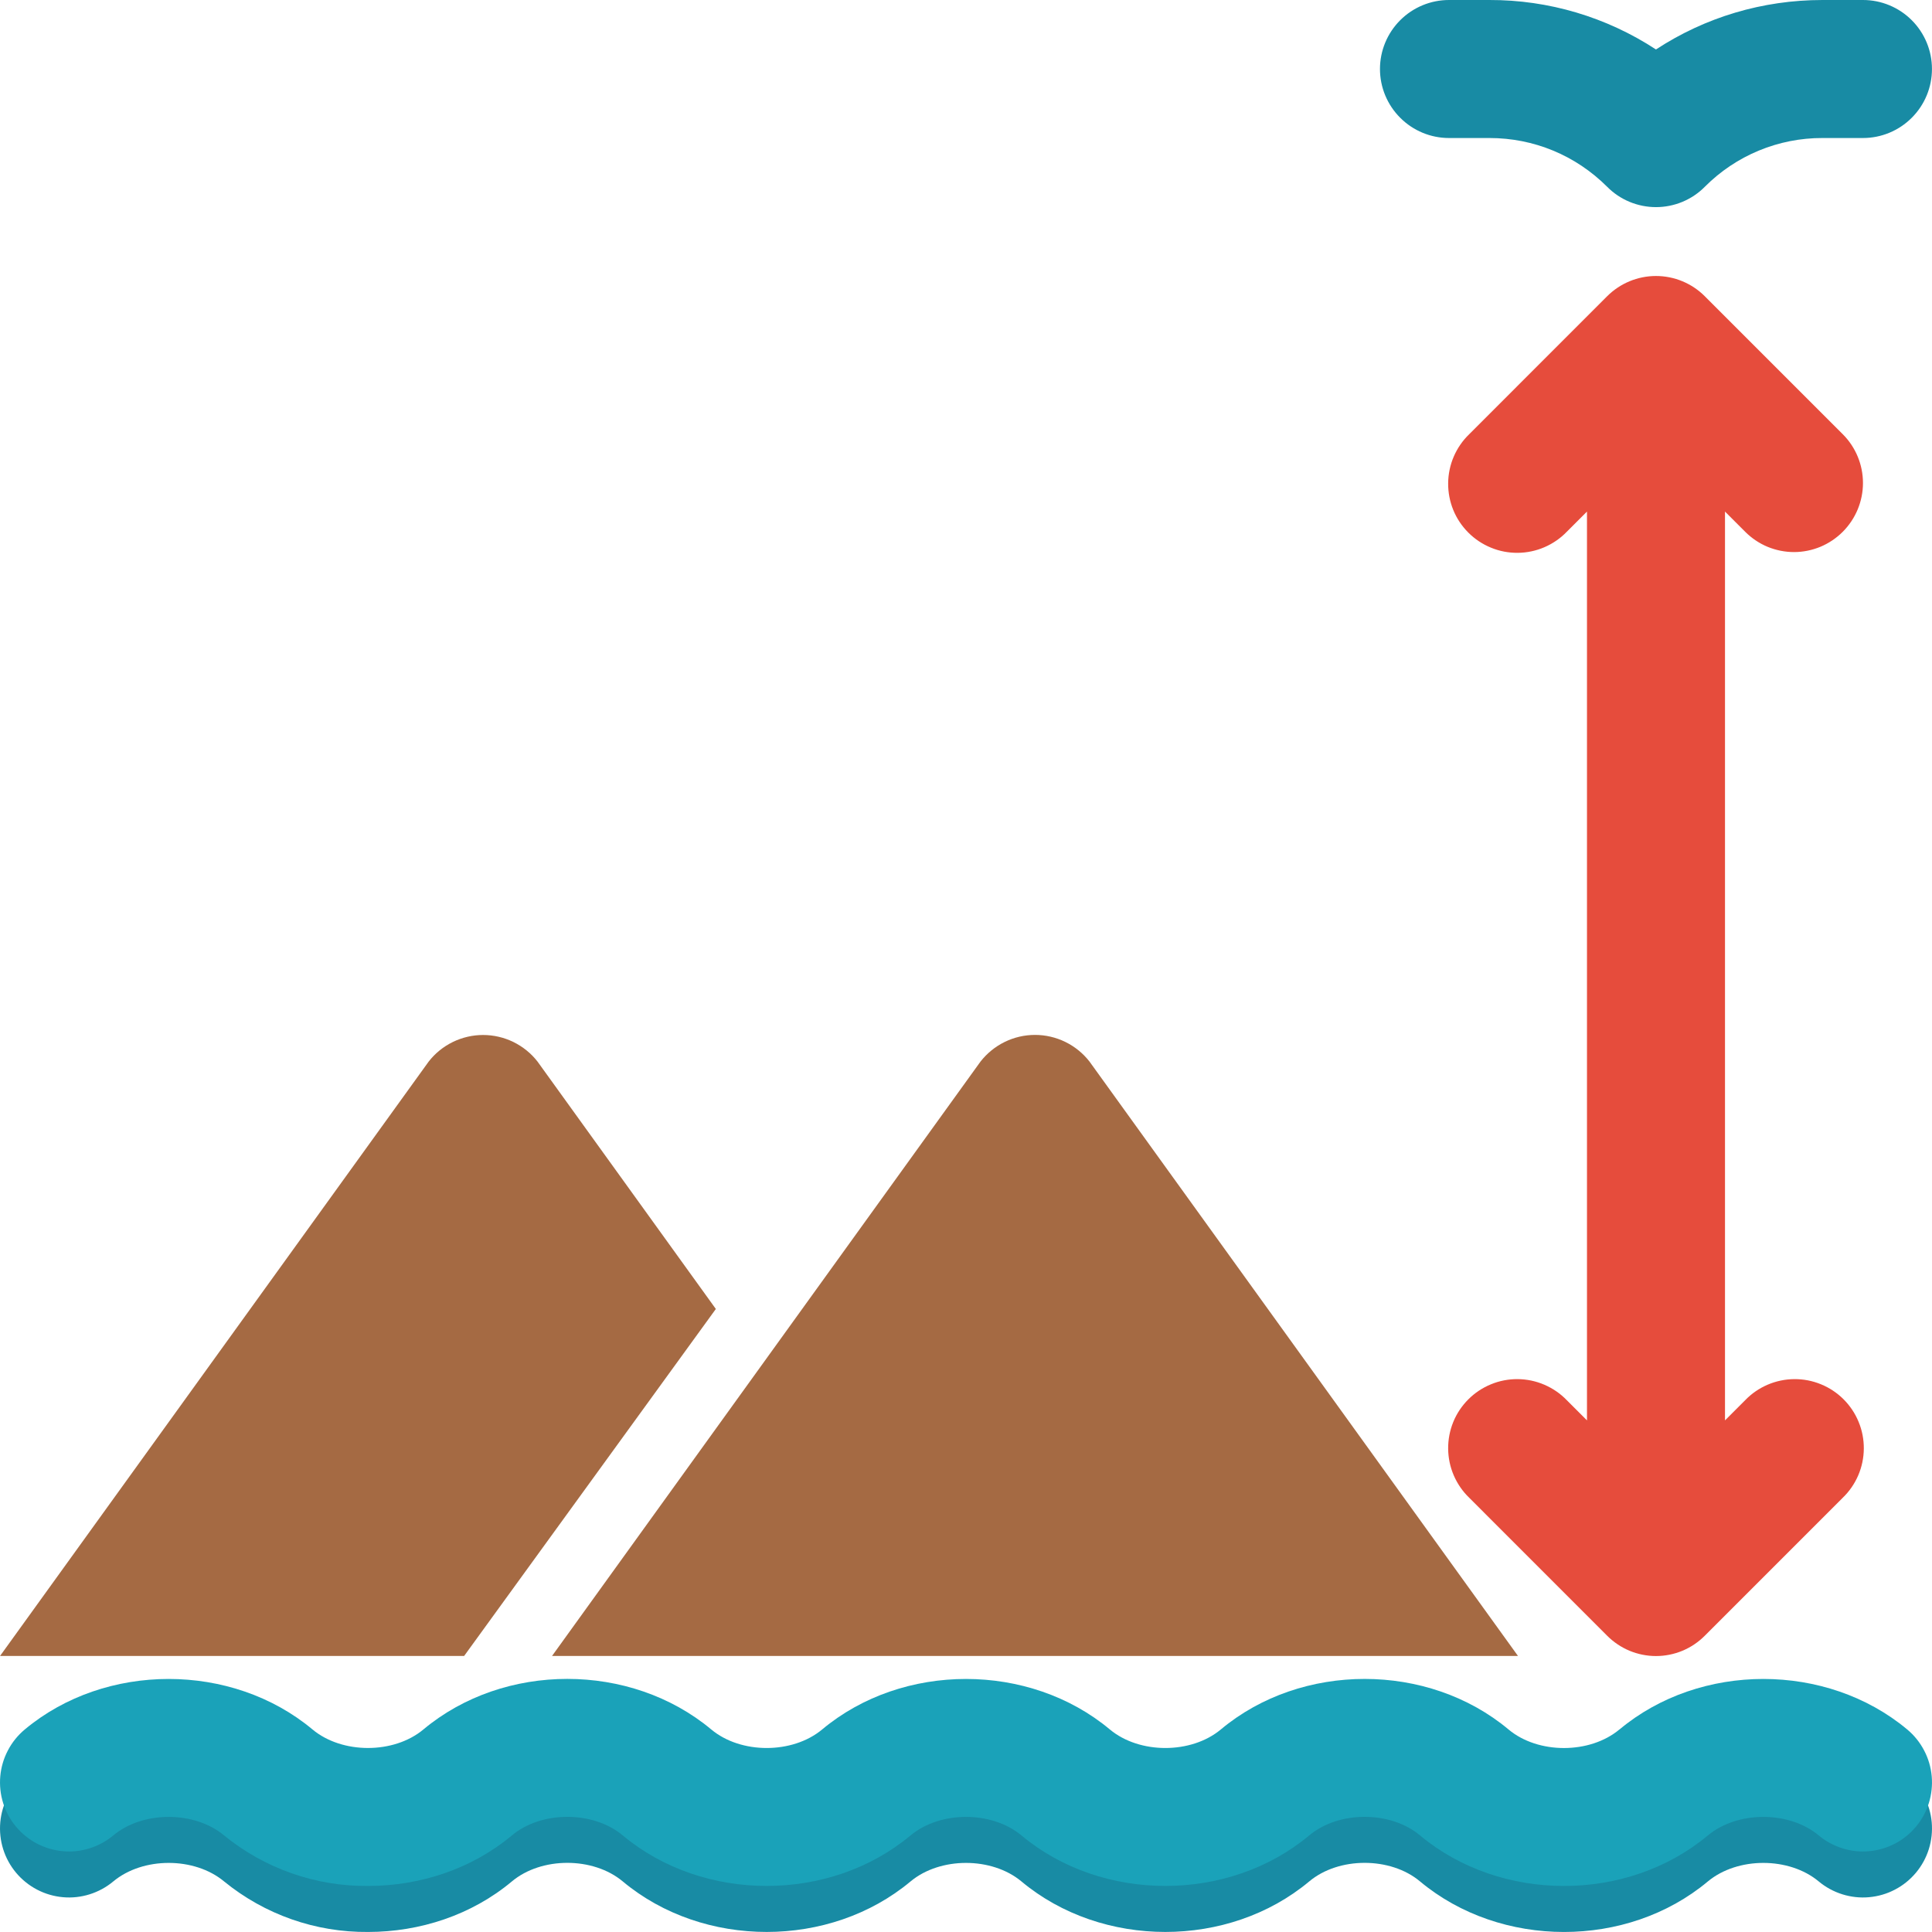
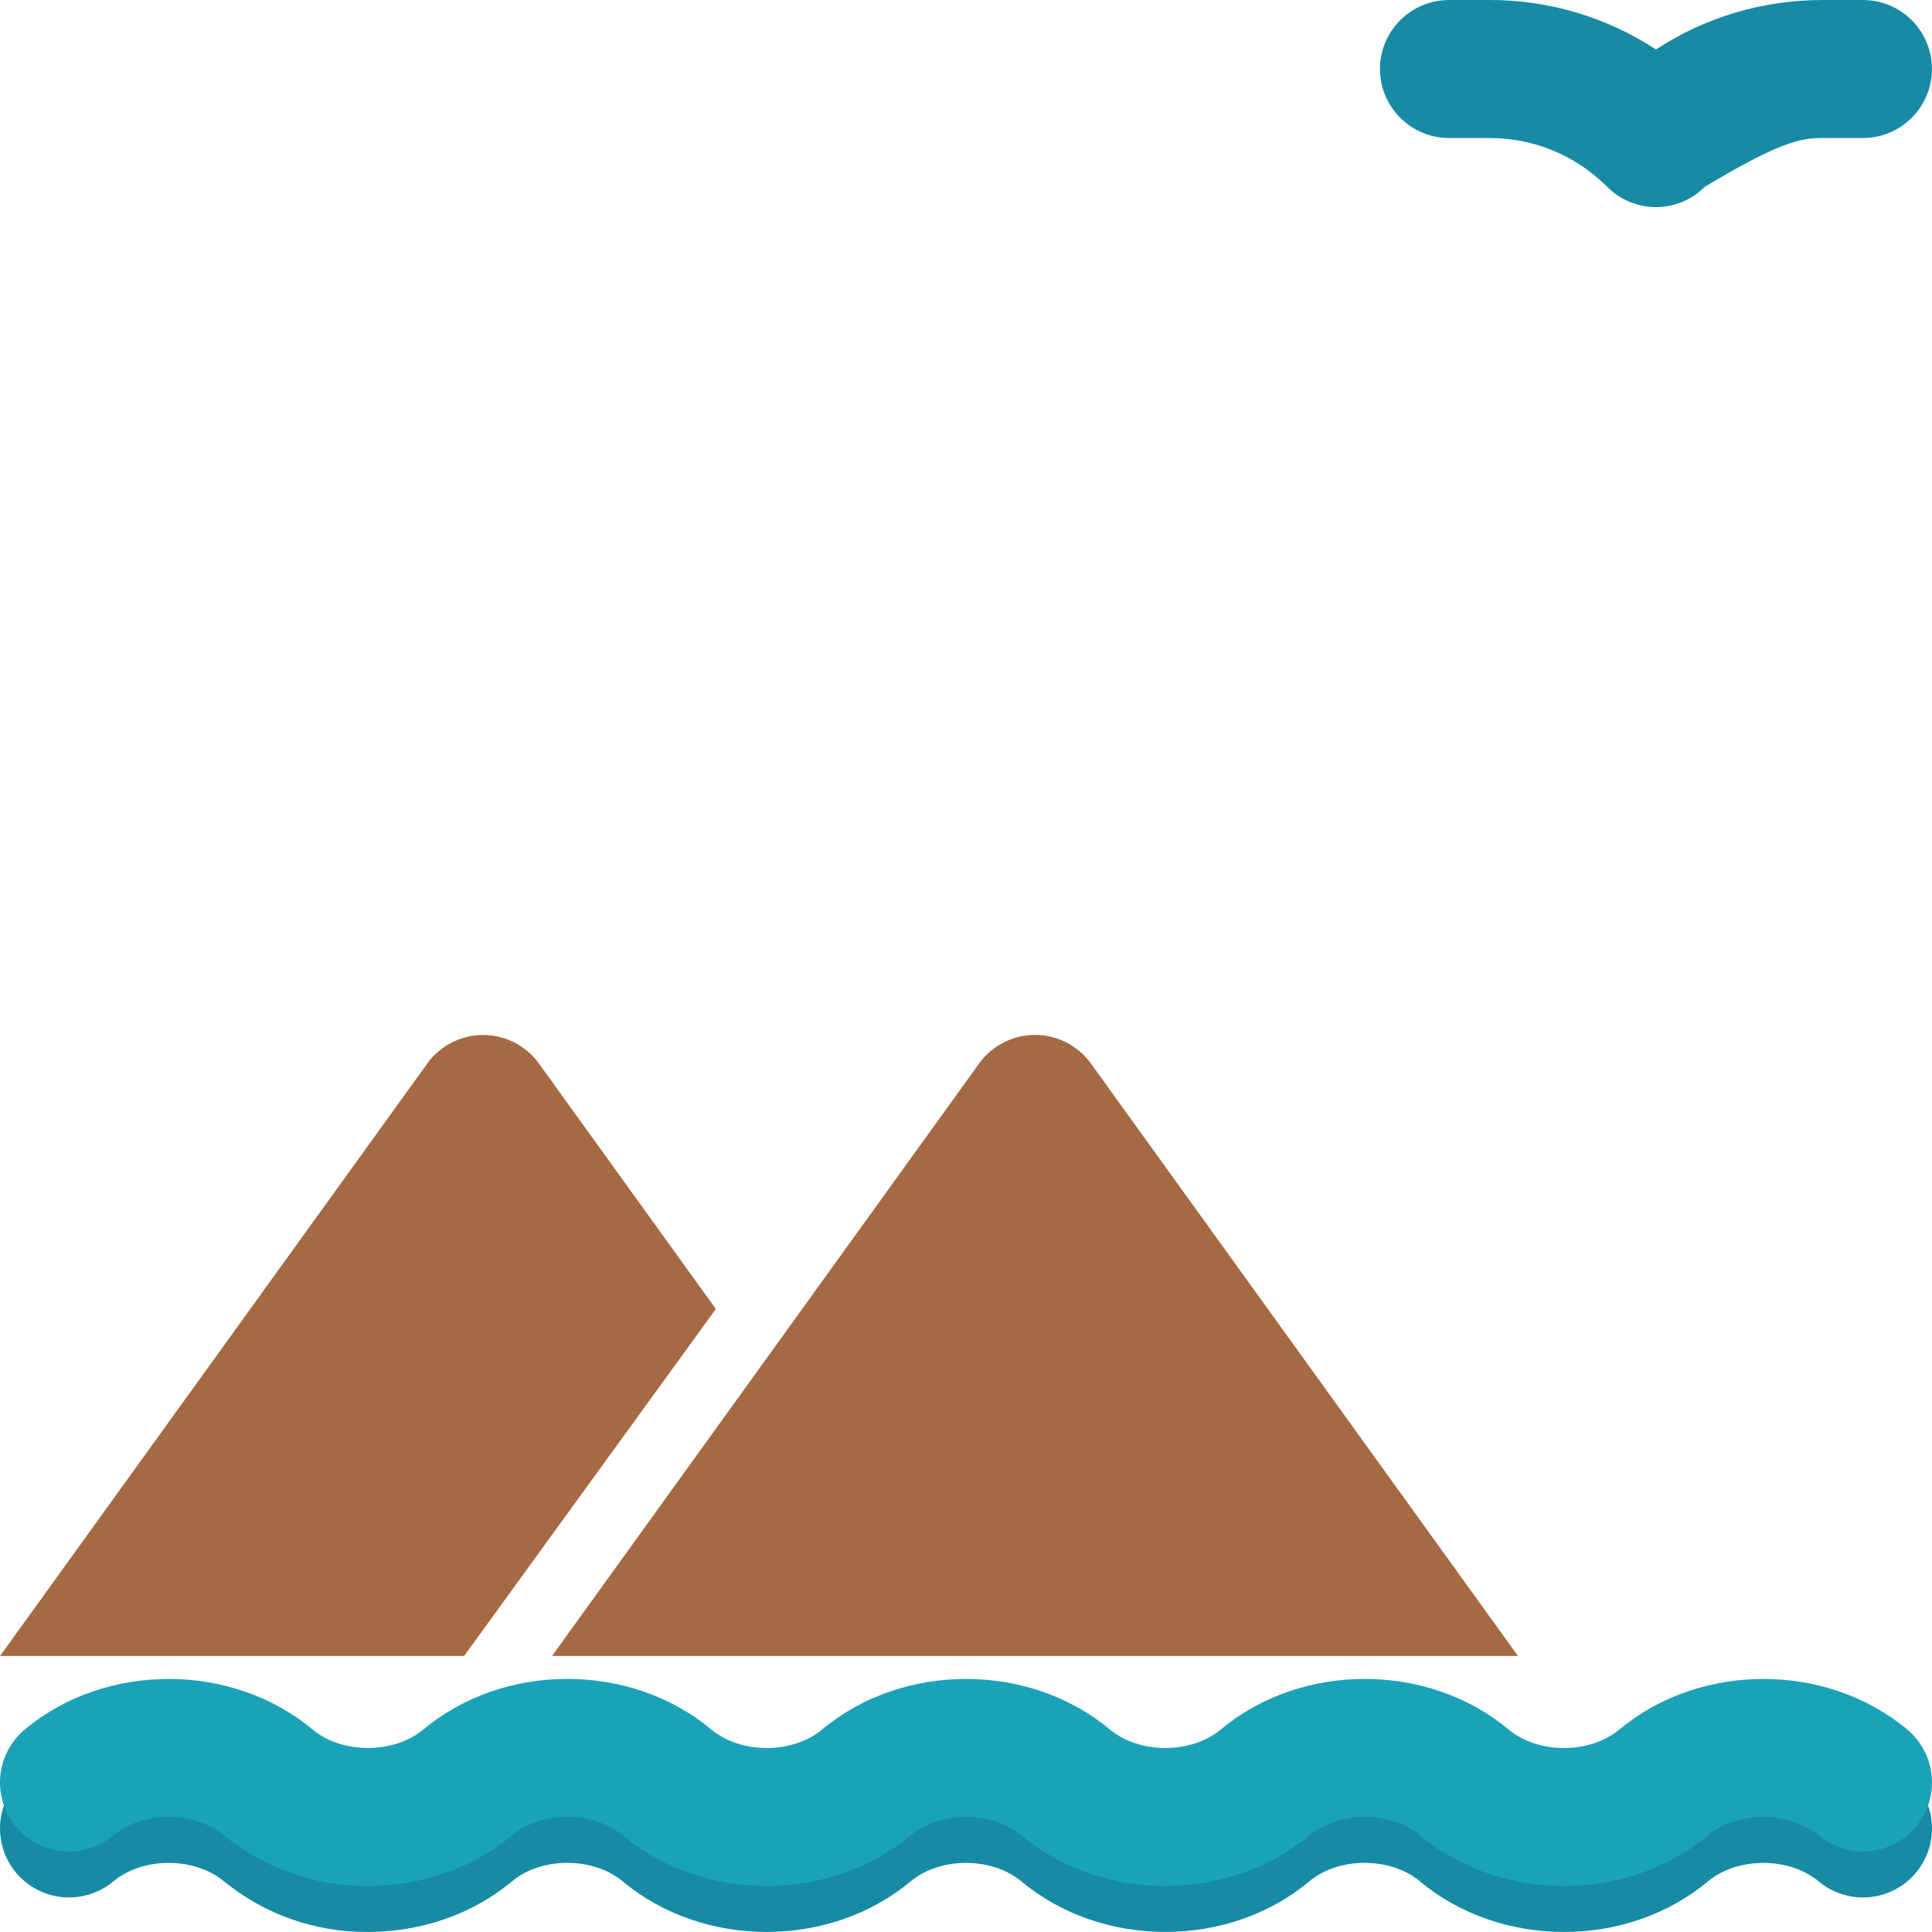
<svg xmlns="http://www.w3.org/2000/svg" width="48" height="48" viewBox="0 0 48 48" fill="none">
  <g clip-path="url(#clip0_4195_372)">
-     <path d="M40.234 44.111C39.498 44.726 38.213 44.726 37.479 44.111C35.479 42.438 32.333 42.436 30.331 44.111C29.594 44.725 28.311 44.725 27.574 44.111C25.572 42.438 22.428 42.438 20.426 44.111C19.689 44.725 18.406 44.725 17.671 44.111C15.665 42.436 12.523 42.436 10.519 44.111C9.786 44.723 8.502 44.726 7.764 44.111C5.762 42.438 2.618 42.438 0.616 44.111C0.443 44.255 0.3 44.432 0.196 44.632C0.091 44.831 0.027 45.049 0.007 45.273C-0.013 45.498 0.011 45.724 0.078 45.939C0.145 46.154 0.254 46.353 0.398 46.526C0.543 46.699 0.72 46.842 0.919 46.946C1.119 47.051 1.337 47.115 1.561 47.135C1.785 47.156 2.011 47.131 2.226 47.064C2.441 46.997 2.641 46.888 2.814 46.744C3.551 46.13 4.831 46.13 5.568 46.744C6.577 47.567 7.842 48.011 9.144 47.999C10.43 47.999 11.716 47.581 12.717 46.744C13.451 46.129 14.735 46.127 15.473 46.744C17.476 48.417 20.619 48.417 22.622 46.744C23.359 46.13 24.641 46.13 25.378 46.744C27.381 48.417 30.524 48.417 32.527 46.744C33.26 46.129 34.546 46.127 35.281 46.744C37.285 48.417 40.428 48.419 42.431 46.744C43.169 46.13 44.451 46.13 45.186 46.744C45.359 46.888 45.559 46.997 45.774 47.064C45.989 47.131 46.215 47.156 46.439 47.135C46.663 47.115 46.882 47.051 47.081 46.946C47.281 46.842 47.457 46.699 47.602 46.526C47.746 46.353 47.855 46.154 47.922 45.939C47.989 45.724 48.013 45.498 47.993 45.273C47.973 45.049 47.909 44.831 47.804 44.632C47.7 44.432 47.557 44.255 47.384 44.111C45.382 42.438 42.238 42.438 40.236 44.111H40.234ZM36 3.429H37.004C38.108 3.429 39.147 3.859 39.931 4.642C40.089 4.802 40.278 4.928 40.486 5.015C40.694 5.101 40.917 5.146 41.142 5.146C41.368 5.146 41.591 5.101 41.799 5.015C42.007 4.928 42.196 4.802 42.354 4.642C42.738 4.256 43.194 3.95 43.696 3.742C44.198 3.534 44.737 3.427 45.281 3.429H46.285C46.74 3.429 47.176 3.248 47.497 2.926C47.819 2.605 47.999 2.169 47.999 1.714C47.999 1.26 47.819 0.824 47.497 0.502C47.176 0.181 46.74 2.39361e-05 46.285 2.39361e-05H45.281C43.789 2.39361e-05 42.363 0.429 41.142 1.229C39.913 0.424 38.474 -0.004 37.004 2.39361e-05H36C35.545 2.39361e-05 35.109 0.181 34.788 0.502C34.466 0.824 34.285 1.26 34.285 1.714C34.285 2.169 34.466 2.605 34.788 2.926C35.109 3.248 35.545 3.429 36 3.429Z" fill="#188BA4" />
-     <path d="M43.914 13.585C43.706 13.498 43.518 13.371 43.359 13.212L42.857 12.71V35.289L43.359 34.787C43.517 34.623 43.706 34.493 43.915 34.403C44.124 34.313 44.349 34.266 44.577 34.264C44.805 34.262 45.03 34.305 45.241 34.392C45.452 34.478 45.643 34.605 45.804 34.766C45.965 34.927 46.092 35.118 46.178 35.329C46.265 35.54 46.308 35.765 46.306 35.993C46.304 36.221 46.257 36.446 46.167 36.655C46.077 36.864 45.947 37.053 45.783 37.211L42.354 40.64C42.196 40.799 42.007 40.926 41.799 41.013C41.591 41.099 41.368 41.144 41.142 41.144C40.917 41.144 40.694 41.099 40.486 41.013C40.278 40.926 40.089 40.799 39.93 40.64L36.502 37.211C36.338 37.053 36.208 36.864 36.118 36.655C36.028 36.446 35.981 36.221 35.979 35.993C35.977 35.765 36.02 35.54 36.106 35.329C36.192 35.118 36.32 34.927 36.481 34.766C36.642 34.605 36.833 34.478 37.044 34.392C37.254 34.305 37.48 34.262 37.708 34.264C37.935 34.266 38.16 34.313 38.369 34.403C38.578 34.493 38.768 34.623 38.926 34.787L39.428 35.289V12.71L38.926 13.212C38.768 13.376 38.578 13.506 38.369 13.596C38.16 13.686 37.935 13.733 37.708 13.735C37.48 13.737 37.254 13.694 37.044 13.607C36.833 13.521 36.642 13.394 36.481 13.233C36.32 13.072 36.192 12.881 36.106 12.67C36.02 12.459 35.977 12.234 35.979 12.006C35.981 11.778 36.028 11.553 36.118 11.344C36.208 11.135 36.338 10.946 36.502 10.788L39.93 7.359C40.252 7.038 40.688 6.857 41.142 6.857C41.597 6.857 42.033 7.038 42.354 7.359L45.783 10.788C46.104 11.109 46.285 11.545 46.285 12C46.285 12.454 46.104 12.89 45.783 13.212C45.624 13.371 45.435 13.498 45.227 13.585C45.019 13.671 44.796 13.716 44.571 13.716C44.346 13.716 44.123 13.671 43.914 13.585Z" fill="#E64C3C" />
+     <path d="M40.234 44.111C39.498 44.726 38.213 44.726 37.479 44.111C35.479 42.438 32.333 42.436 30.331 44.111C29.594 44.725 28.311 44.725 27.574 44.111C25.572 42.438 22.428 42.438 20.426 44.111C19.689 44.725 18.406 44.725 17.671 44.111C15.665 42.436 12.523 42.436 10.519 44.111C9.786 44.723 8.502 44.726 7.764 44.111C5.762 42.438 2.618 42.438 0.616 44.111C0.443 44.255 0.3 44.432 0.196 44.632C0.091 44.831 0.027 45.049 0.007 45.273C-0.013 45.498 0.011 45.724 0.078 45.939C0.145 46.154 0.254 46.353 0.398 46.526C0.543 46.699 0.72 46.842 0.919 46.946C1.119 47.051 1.337 47.115 1.561 47.135C1.785 47.156 2.011 47.131 2.226 47.064C2.441 46.997 2.641 46.888 2.814 46.744C3.551 46.13 4.831 46.13 5.568 46.744C6.577 47.567 7.842 48.011 9.144 47.999C10.43 47.999 11.716 47.581 12.717 46.744C13.451 46.129 14.735 46.127 15.473 46.744C17.476 48.417 20.619 48.417 22.622 46.744C23.359 46.13 24.641 46.13 25.378 46.744C27.381 48.417 30.524 48.417 32.527 46.744C33.26 46.129 34.546 46.127 35.281 46.744C37.285 48.417 40.428 48.419 42.431 46.744C43.169 46.13 44.451 46.13 45.186 46.744C45.359 46.888 45.559 46.997 45.774 47.064C45.989 47.131 46.215 47.156 46.439 47.135C46.663 47.115 46.882 47.051 47.081 46.946C47.281 46.842 47.457 46.699 47.602 46.526C47.746 46.353 47.855 46.154 47.922 45.939C47.989 45.724 48.013 45.498 47.993 45.273C47.973 45.049 47.909 44.831 47.804 44.632C47.7 44.432 47.557 44.255 47.384 44.111C45.382 42.438 42.238 42.438 40.236 44.111H40.234ZM36 3.429H37.004C38.108 3.429 39.147 3.859 39.931 4.642C40.089 4.802 40.278 4.928 40.486 5.015C40.694 5.101 40.917 5.146 41.142 5.146C41.368 5.146 41.591 5.101 41.799 5.015C42.007 4.928 42.196 4.802 42.354 4.642C44.198 3.534 44.737 3.427 45.281 3.429H46.285C46.74 3.429 47.176 3.248 47.497 2.926C47.819 2.605 47.999 2.169 47.999 1.714C47.999 1.26 47.819 0.824 47.497 0.502C47.176 0.181 46.74 2.39361e-05 46.285 2.39361e-05H45.281C43.789 2.39361e-05 42.363 0.429 41.142 1.229C39.913 0.424 38.474 -0.004 37.004 2.39361e-05H36C35.545 2.39361e-05 35.109 0.181 34.788 0.502C34.466 0.824 34.285 1.26 34.285 1.714C34.285 2.169 34.466 2.605 34.788 2.926C35.109 3.248 35.545 3.429 36 3.429Z" fill="#188BA4" />
    <path d="M13.355 26.375L17.785 32.521L11.531 41.142H0.001L10.65 26.375C10.81 26.169 11.015 26.003 11.25 25.888C11.484 25.774 11.742 25.714 12.002 25.714C12.263 25.714 12.521 25.774 12.755 25.888C12.989 26.003 13.195 26.169 13.355 26.375Z" fill="#A56A43" />
    <path d="M24.36 26.375L13.715 41.142H37.714L27.069 26.375C26.909 26.169 26.703 26.002 26.469 25.887C26.234 25.772 25.976 25.712 25.715 25.712C25.453 25.712 25.195 25.772 24.961 25.887C24.726 26.002 24.521 26.169 24.36 26.375Z" fill="#A56A43" />
    <path d="M37.479 42.968C38.213 43.583 39.498 43.583 40.234 42.968H40.236C42.238 41.295 45.382 41.295 47.384 42.968C47.557 43.112 47.7 43.289 47.804 43.489C47.909 43.688 47.973 43.906 47.993 44.131C48.013 44.355 47.989 44.581 47.922 44.796C47.855 45.011 47.746 45.211 47.602 45.383C47.457 45.556 47.281 45.699 47.081 45.804C46.882 45.908 46.663 45.972 46.439 45.992C46.215 46.013 45.989 45.989 45.774 45.921C45.559 45.854 45.359 45.745 45.186 45.601C44.451 44.987 43.169 44.987 42.431 45.601C40.428 47.276 37.285 47.274 35.281 45.601C34.546 44.984 33.26 44.986 32.527 45.601C30.524 47.274 27.381 47.274 25.378 45.601C24.641 44.987 23.359 44.987 22.622 45.601C20.619 47.274 17.476 47.274 15.473 45.601C14.735 44.984 13.451 44.986 12.717 45.601C11.716 46.438 10.43 46.856 9.144 46.856C7.842 46.868 6.577 46.424 5.568 45.601C4.831 44.987 3.551 44.987 2.814 45.601C2.641 45.745 2.441 45.854 2.226 45.921C2.011 45.989 1.785 46.013 1.561 45.992C1.337 45.972 1.119 45.908 0.919 45.804C0.72 45.699 0.543 45.556 0.398 45.383C0.254 45.211 0.145 45.011 0.078 44.796C0.011 44.581 -0.013 44.355 0.007 44.131C0.027 43.906 0.091 43.688 0.196 43.489C0.3 43.289 0.443 43.112 0.616 42.968C2.618 41.295 5.762 41.295 7.764 42.968C8.502 43.583 9.786 43.58 10.519 42.968C12.523 41.293 15.665 41.293 17.671 42.968C18.406 43.582 19.689 43.582 20.426 42.968C22.428 41.295 25.572 41.295 27.574 42.968C28.311 43.582 29.594 43.582 30.331 42.968C32.333 41.293 35.479 41.295 37.479 42.968Z" fill="#1AA2B9" />
  </g>
  <defs>
    <clipPath id="clip0_4195_372">
      <rect width="48" height="48" fill="white" />
    </clipPath>
  </defs>
</svg>